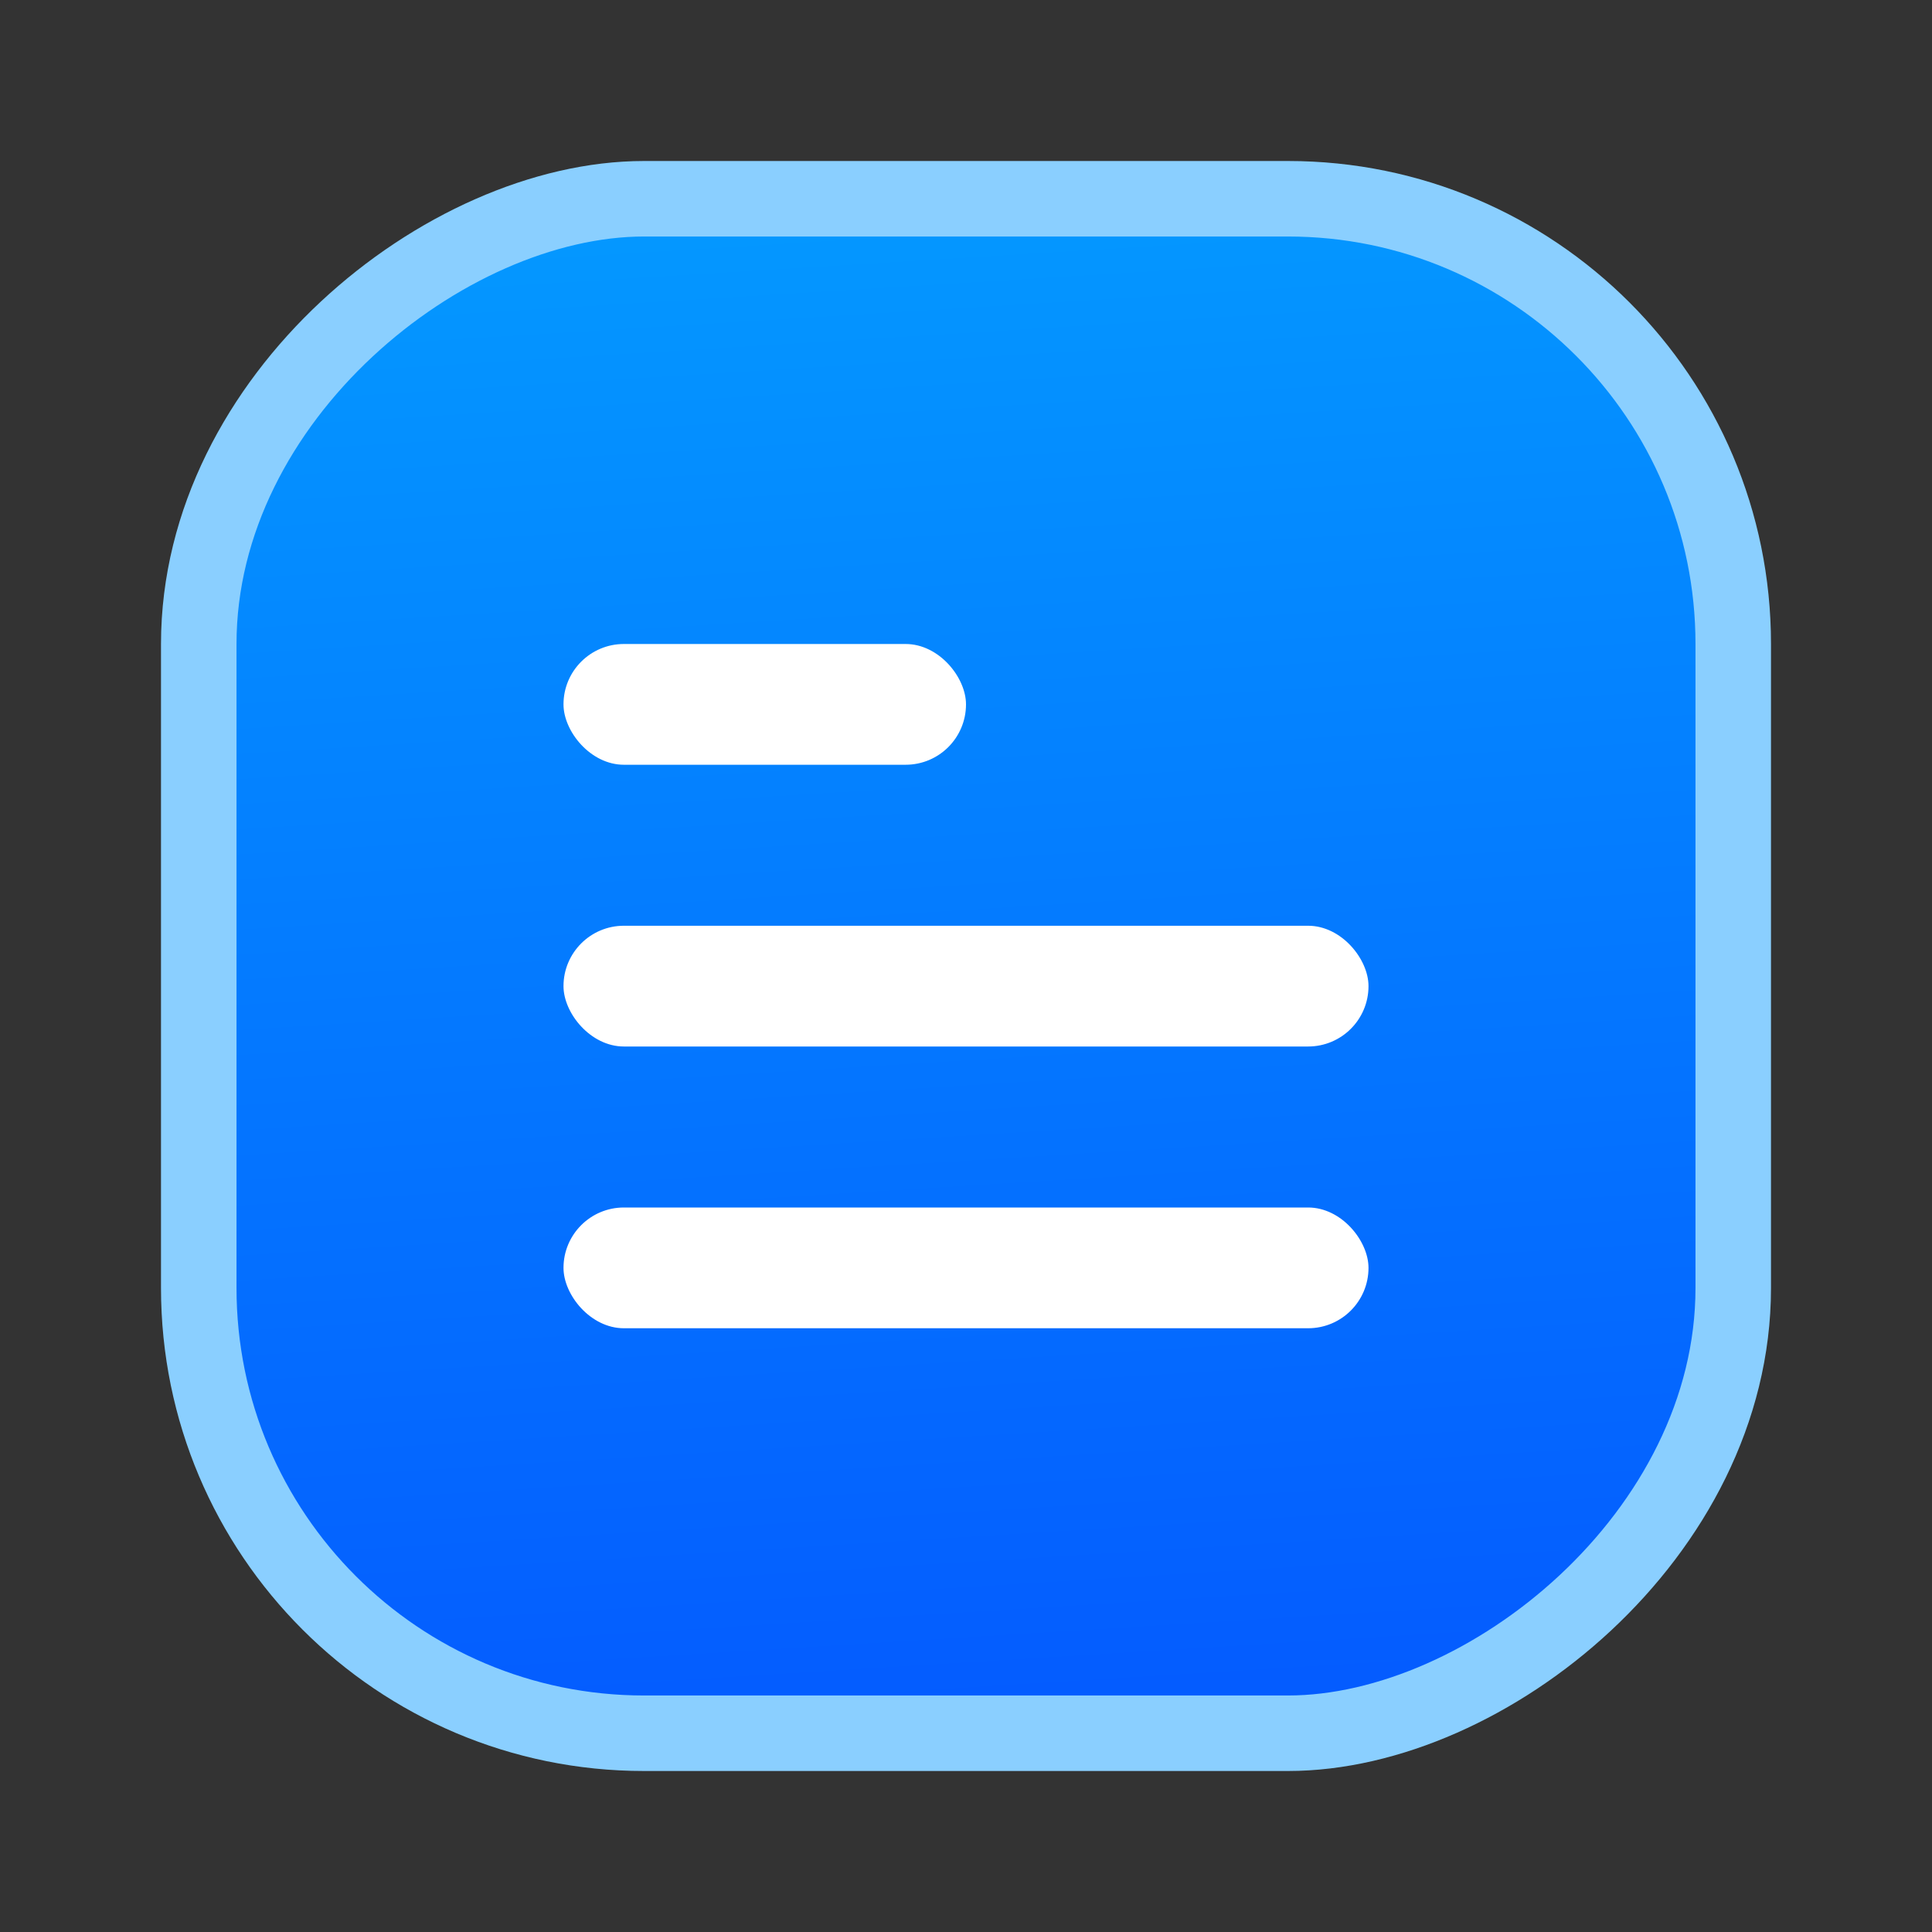
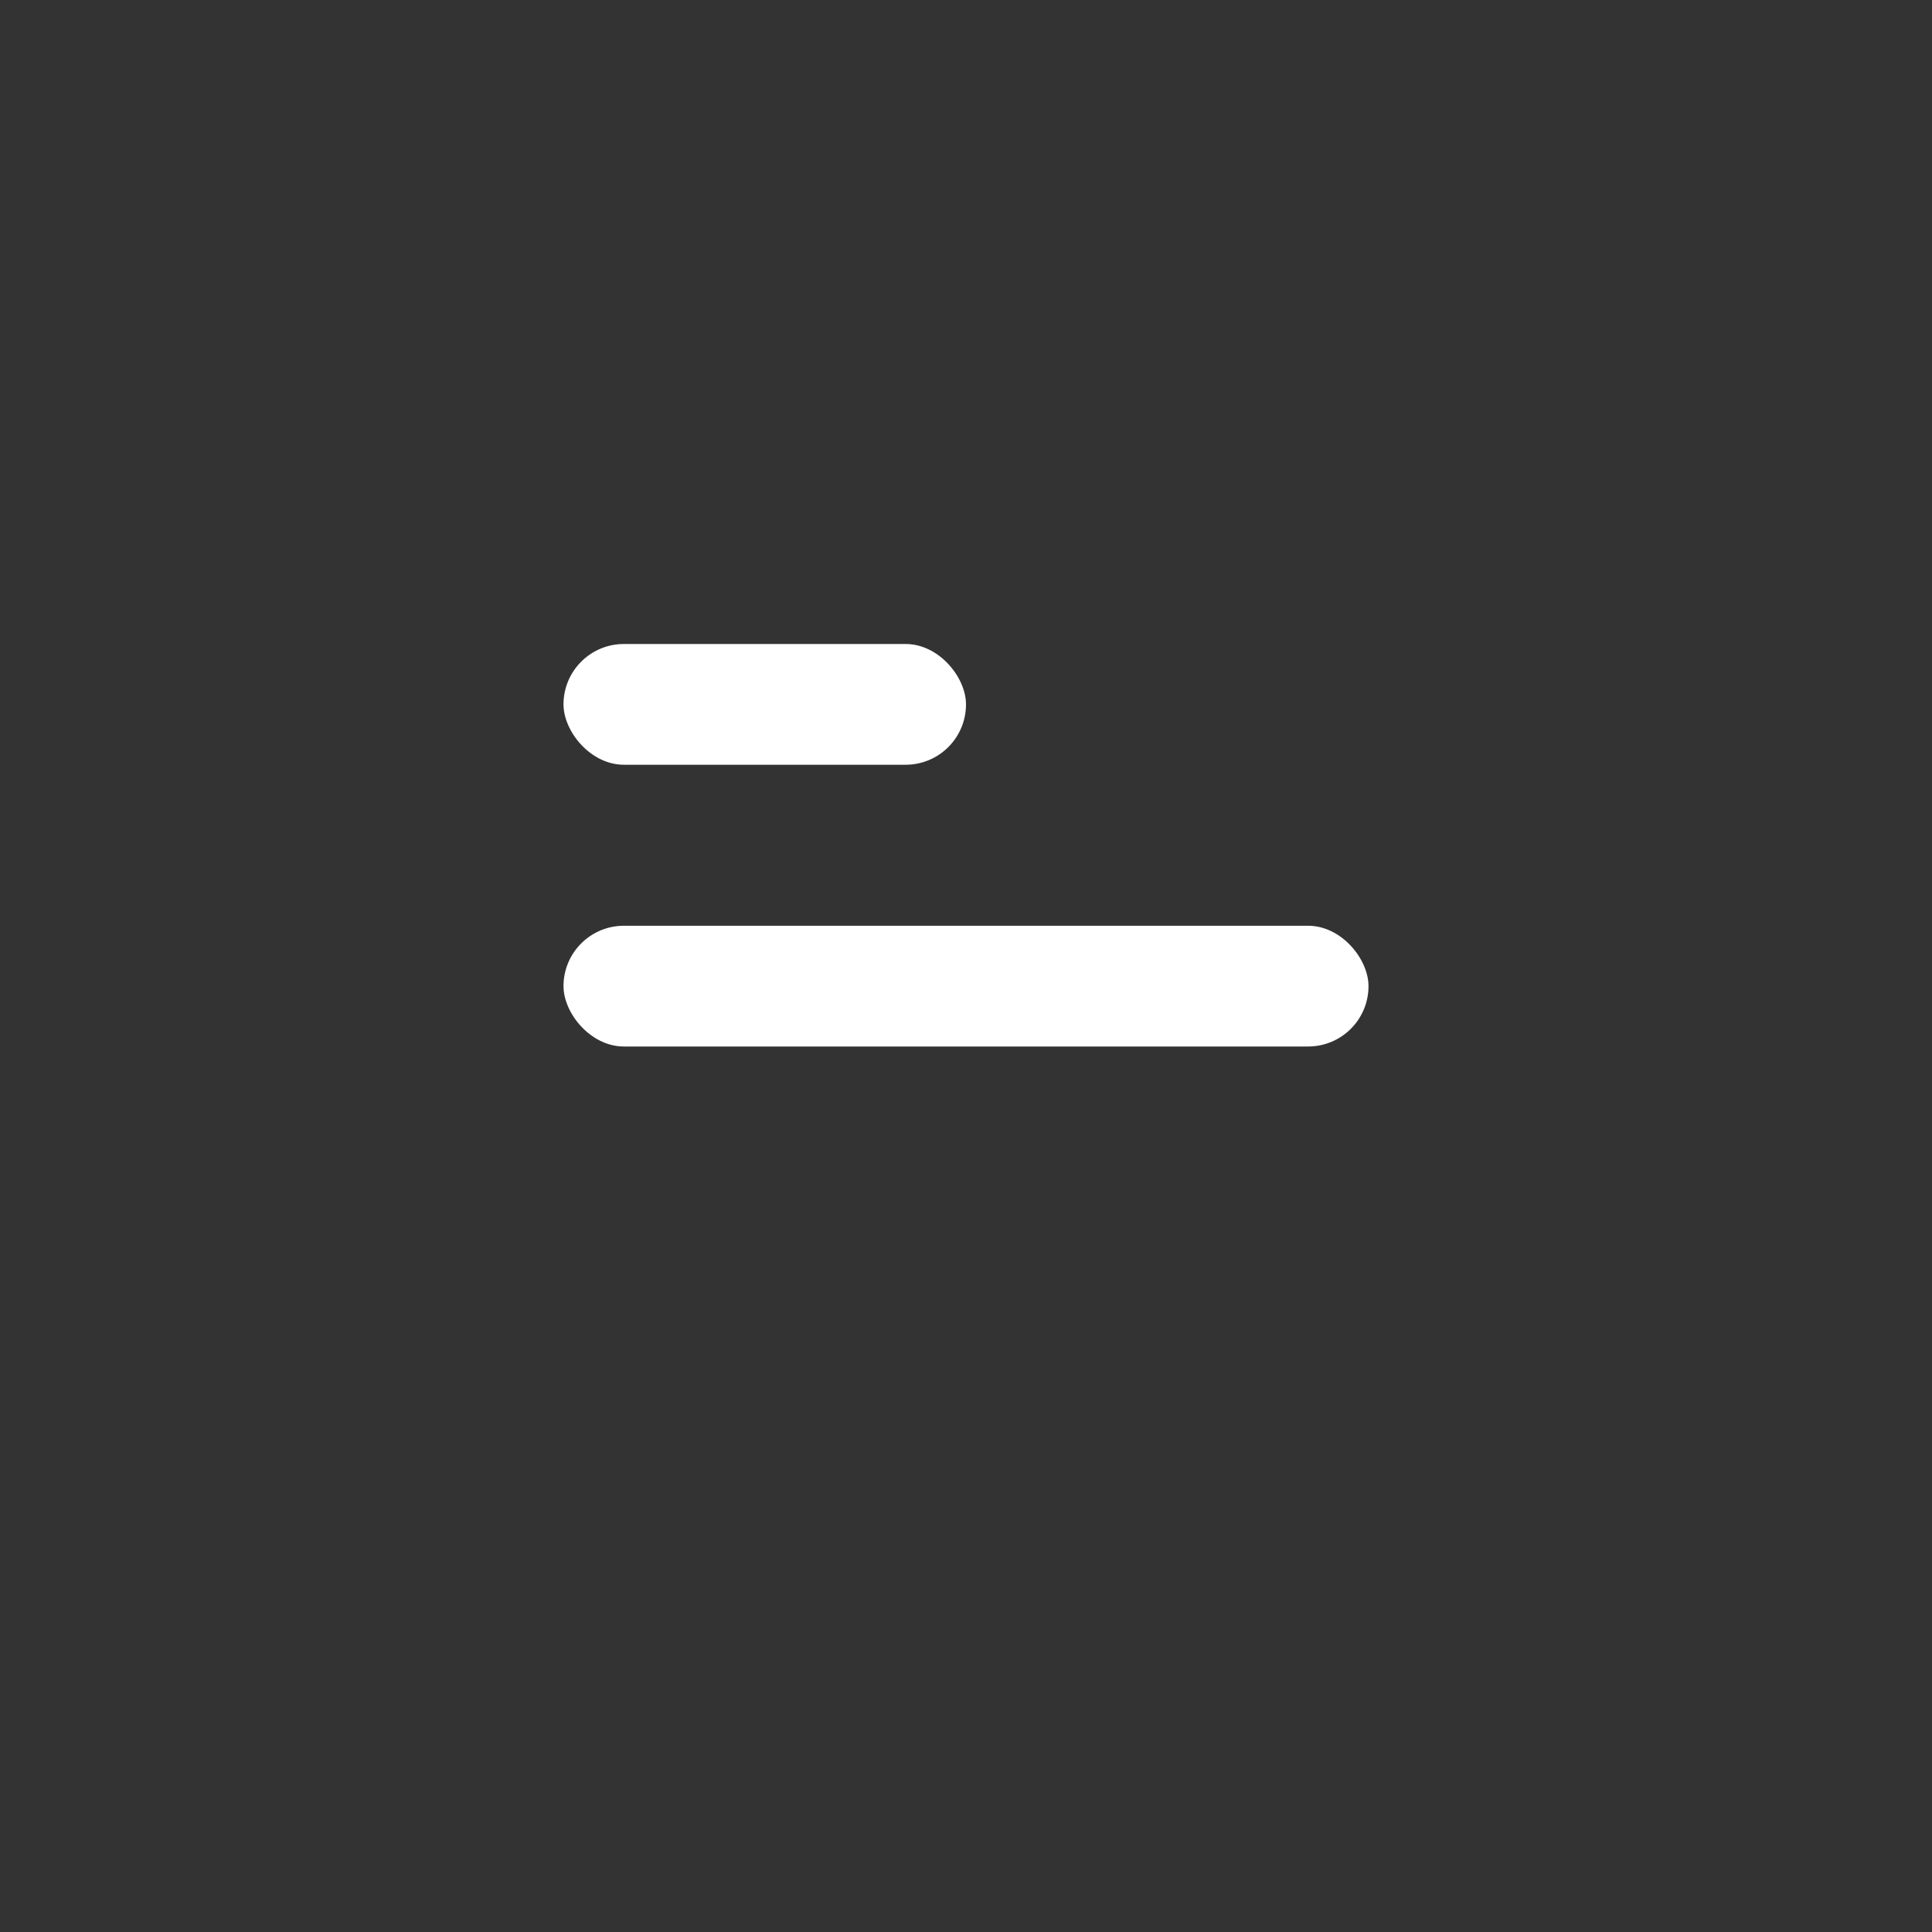
<svg xmlns="http://www.w3.org/2000/svg" width="24" height="24" viewBox="0 0 24 24" fill="none">
  <rect x="0" y="0" width="24" height="24" fill="#333333" stroke="none" />
  <g clip-path="url(#clip0_961_1602)">
-     <rect x="2.469" y="21.531" width="19.062" height="19.062" rx="5.531" transform="rotate(-90 2.469 21.531)" fill="url(#paint0_linear_961_1602)" stroke="#8ACFFF" stroke-width="0.938" />
    <rect x="7" y="8" width="5" height="1.5" rx="0.75" fill="white" />
    <rect x="7" y="11.5" width="10" height="1.5" rx="0.75" fill="white" />
-     <rect x="7" y="15" width="10" height="1.5" rx="0.75" fill="white" />
  </g>
  <defs>
    <linearGradient id="paint0_linear_961_1602" x1="2.222" y1="40.542" x2="22.395" y2="39.298" gradientUnits="userSpaceOnUse">
      <stop stop-color="#0458FF" />
      <stop offset="1" stop-color="#0499FF" />
    </linearGradient>
    <clipPath id="clip0_961_1602">
      <rect width="20" height="20" fill="white" transform="translate(2 2)" />
    </clipPath>
  </defs>
</svg>